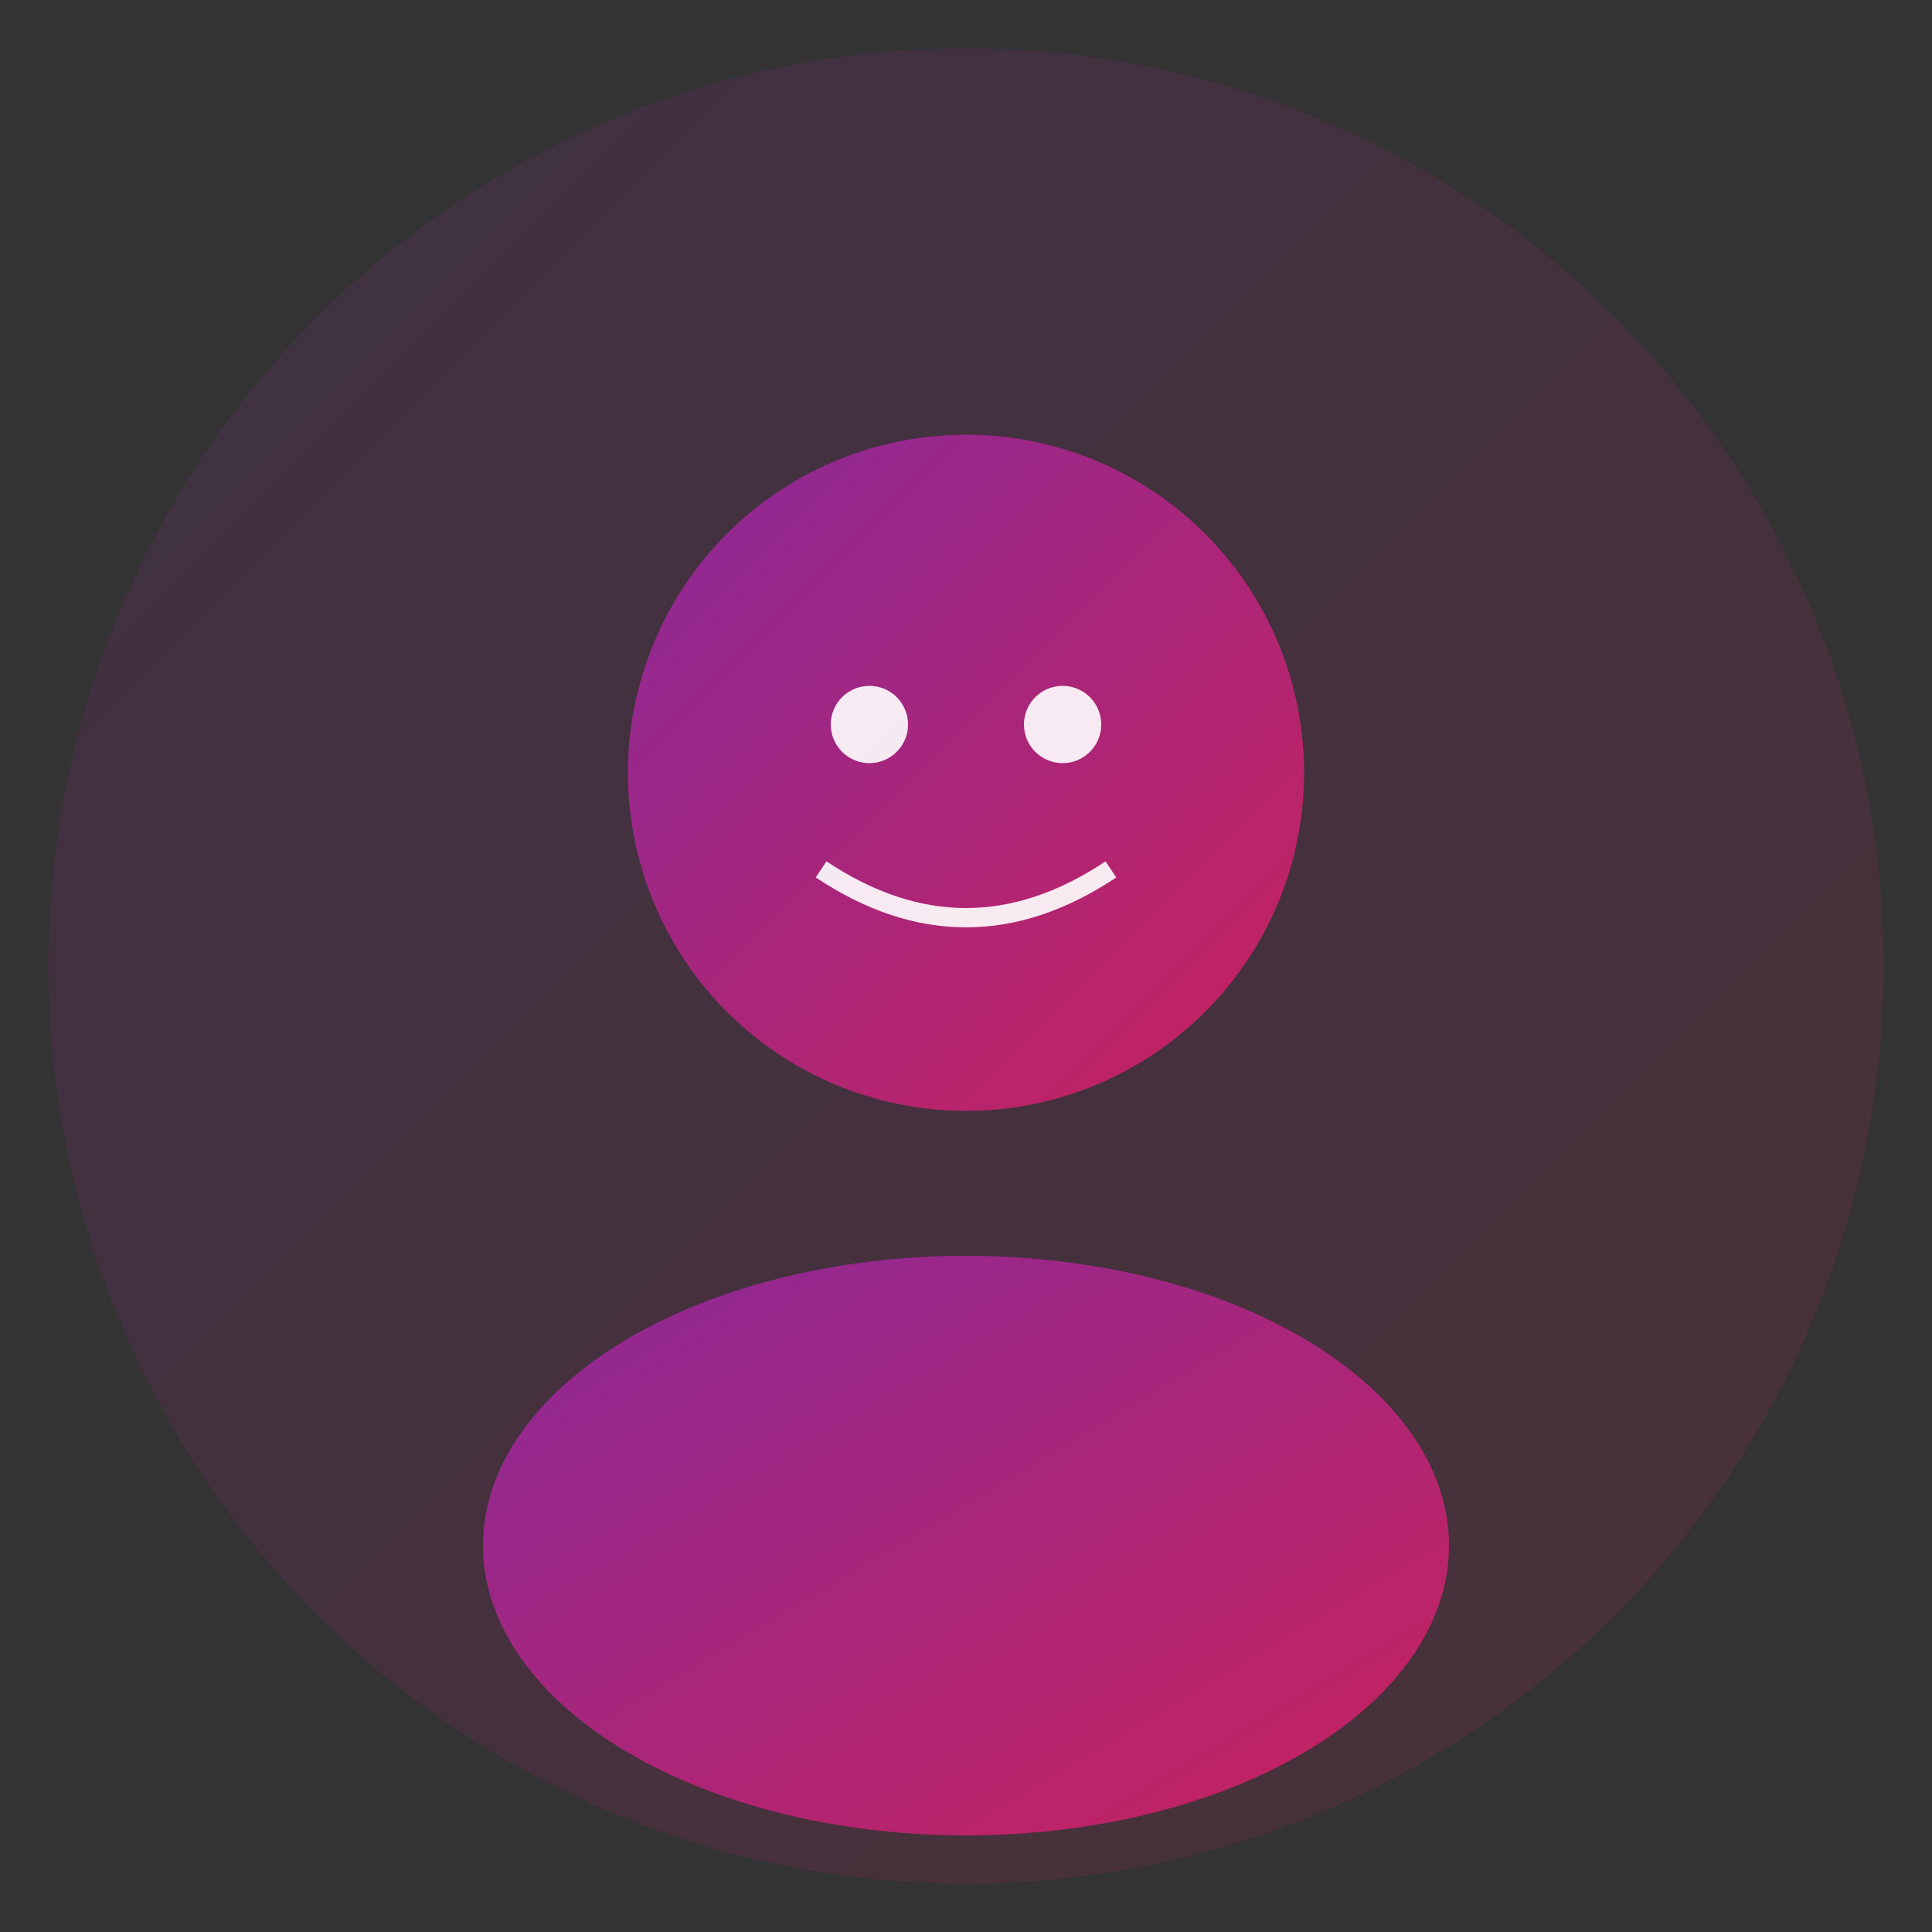
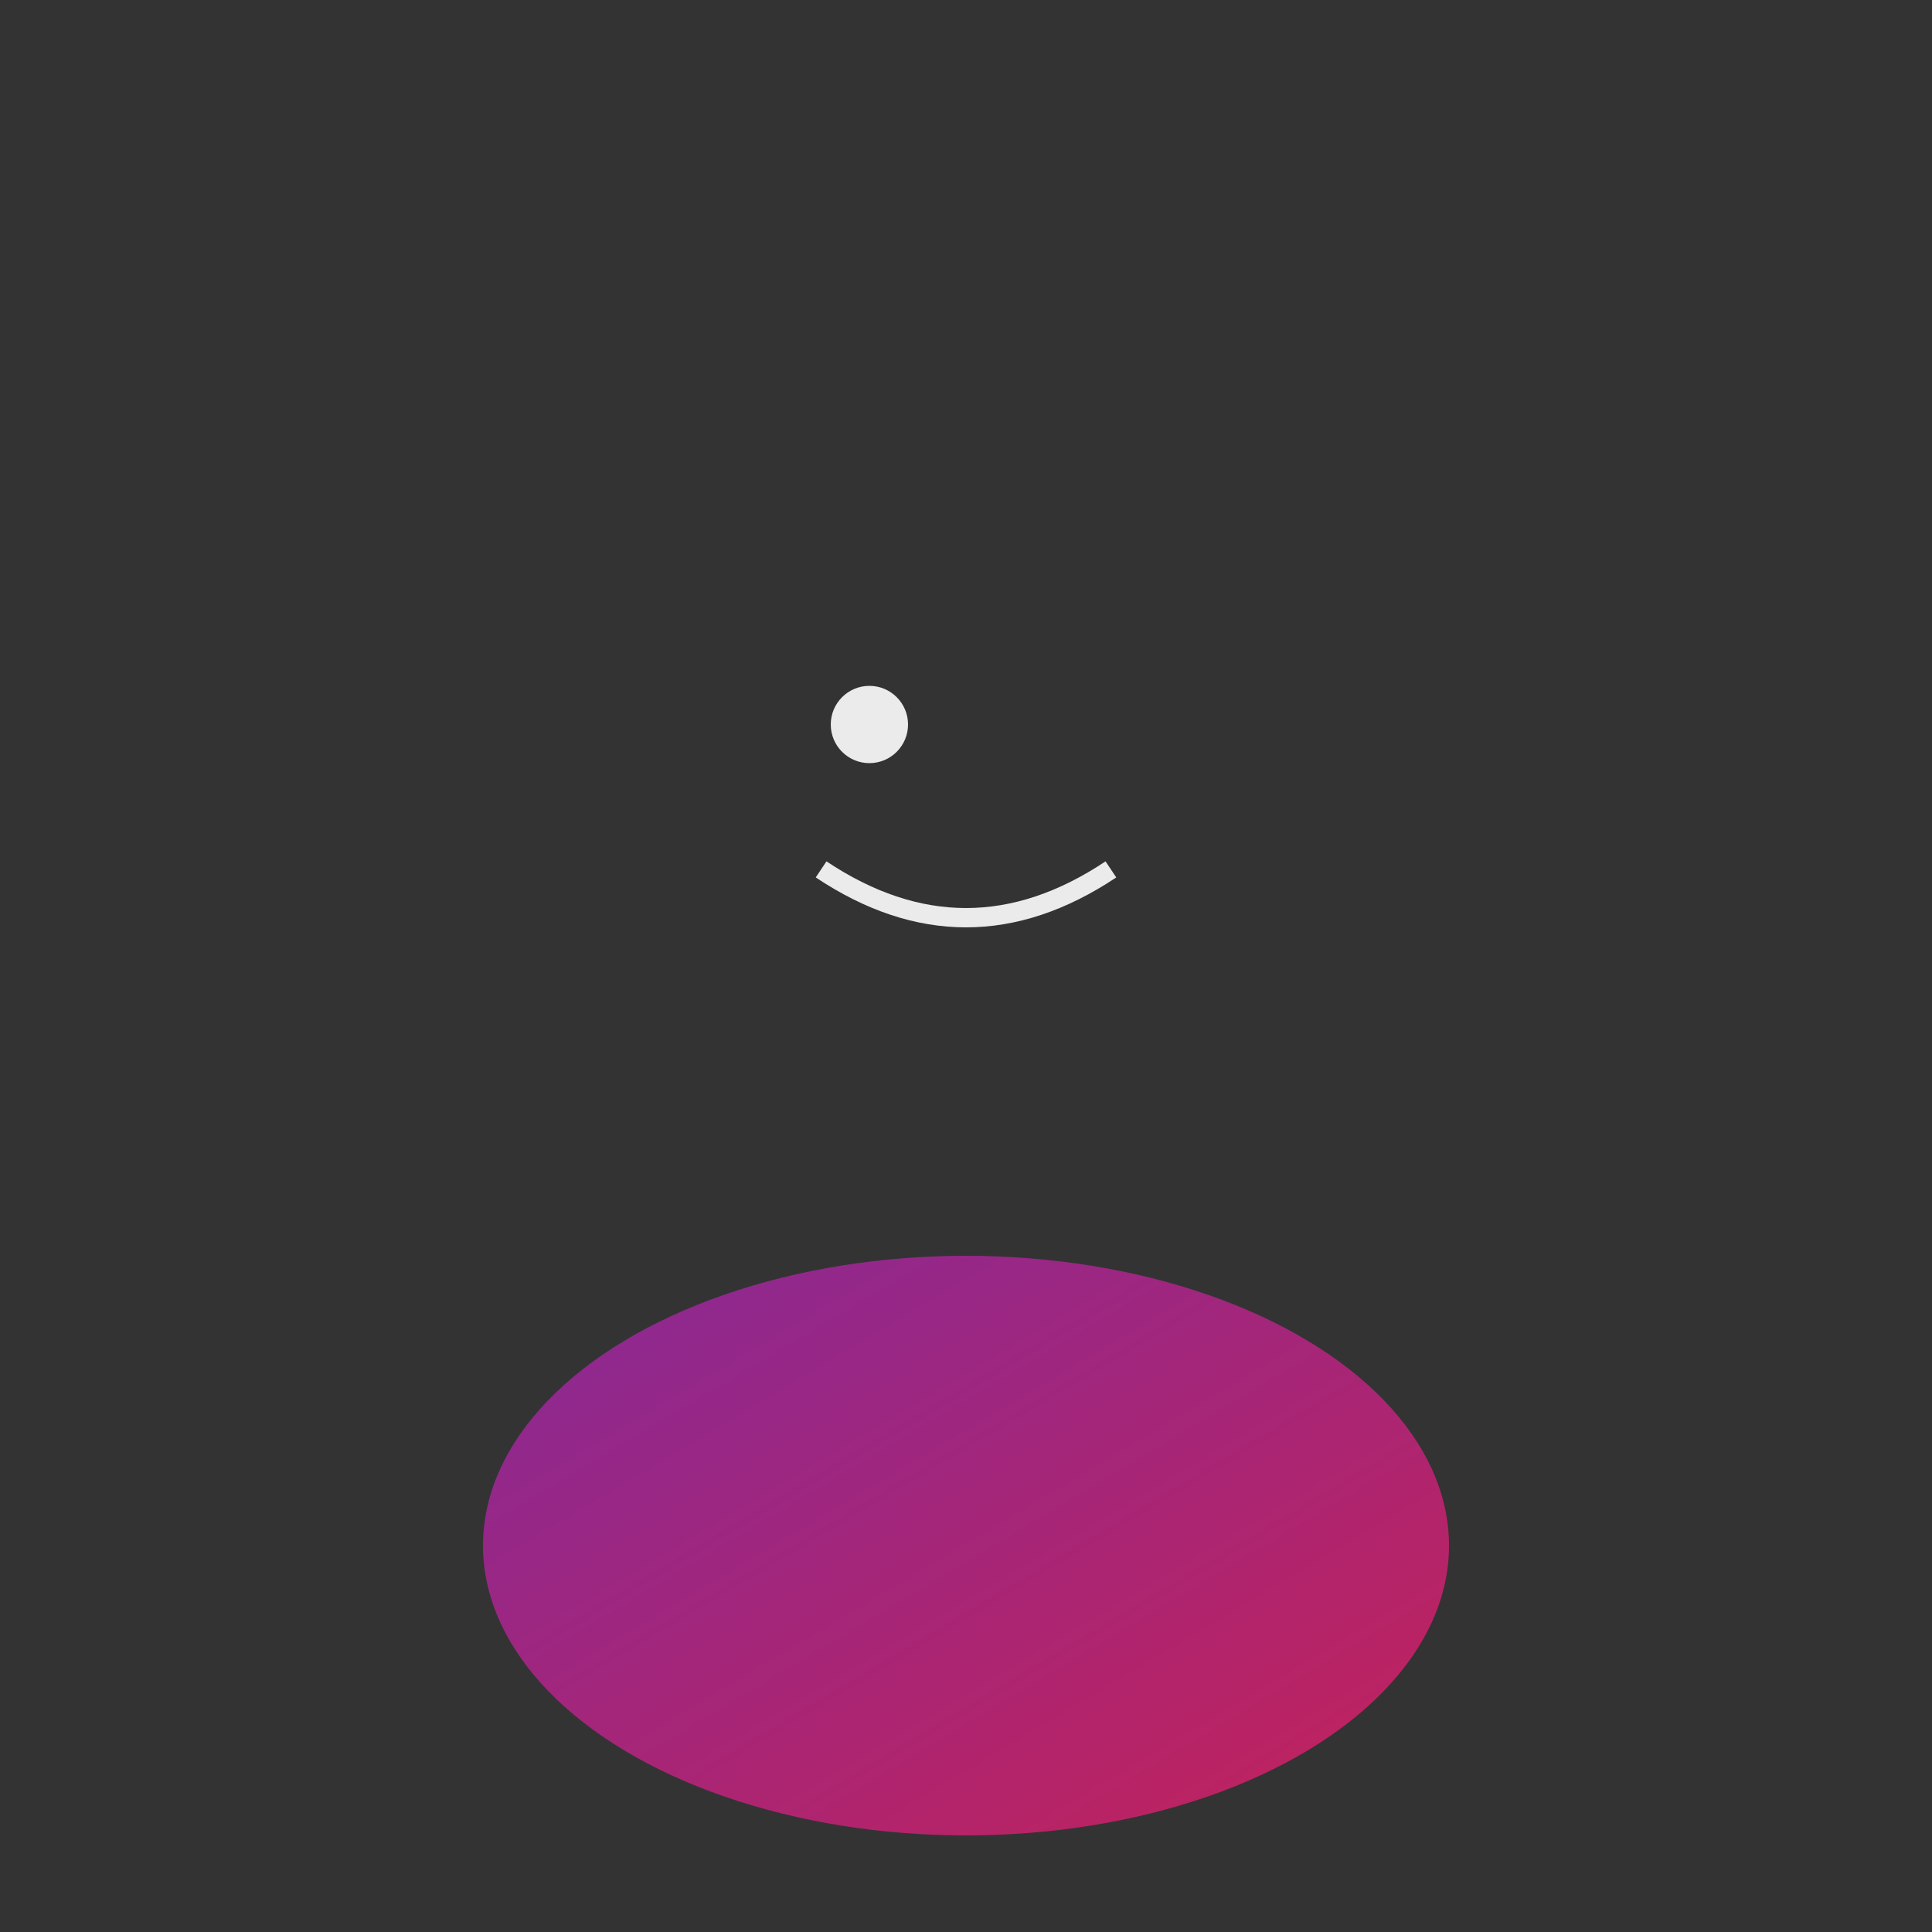
<svg xmlns="http://www.w3.org/2000/svg" viewBox="0 0 200 200" fill="none">
  <rect x="0" y="0" width="200" height="200" fill="#333333" stroke="none" />
  <defs>
    <linearGradient id="teamAlexGradient" x1="0%" y1="0%" x2="100%" y2="100%">
      <stop offset="0%" style="stop-color:#9C27B0;stop-opacity:0.8" />
      <stop offset="100%" style="stop-color:#E91E63;stop-opacity:0.8" />
    </linearGradient>
  </defs>
-   <circle cx="100" cy="100" r="95" fill="url(#teamAlexGradient)" opacity="0.15" />
-   <circle cx="100" cy="80" r="35" fill="url(#teamAlexGradient)" />
  <ellipse cx="100" cy="160" rx="50" ry="30" fill="url(#teamAlexGradient)" />
  <circle cx="90" cy="75" r="4" fill="white" opacity="0.9" />
-   <circle cx="110" cy="75" r="4" fill="white" opacity="0.9" />
  <path d="M 85 90 Q 100 100 115 90" stroke="white" stroke-width="2" fill="none" opacity="0.9" />
</svg>